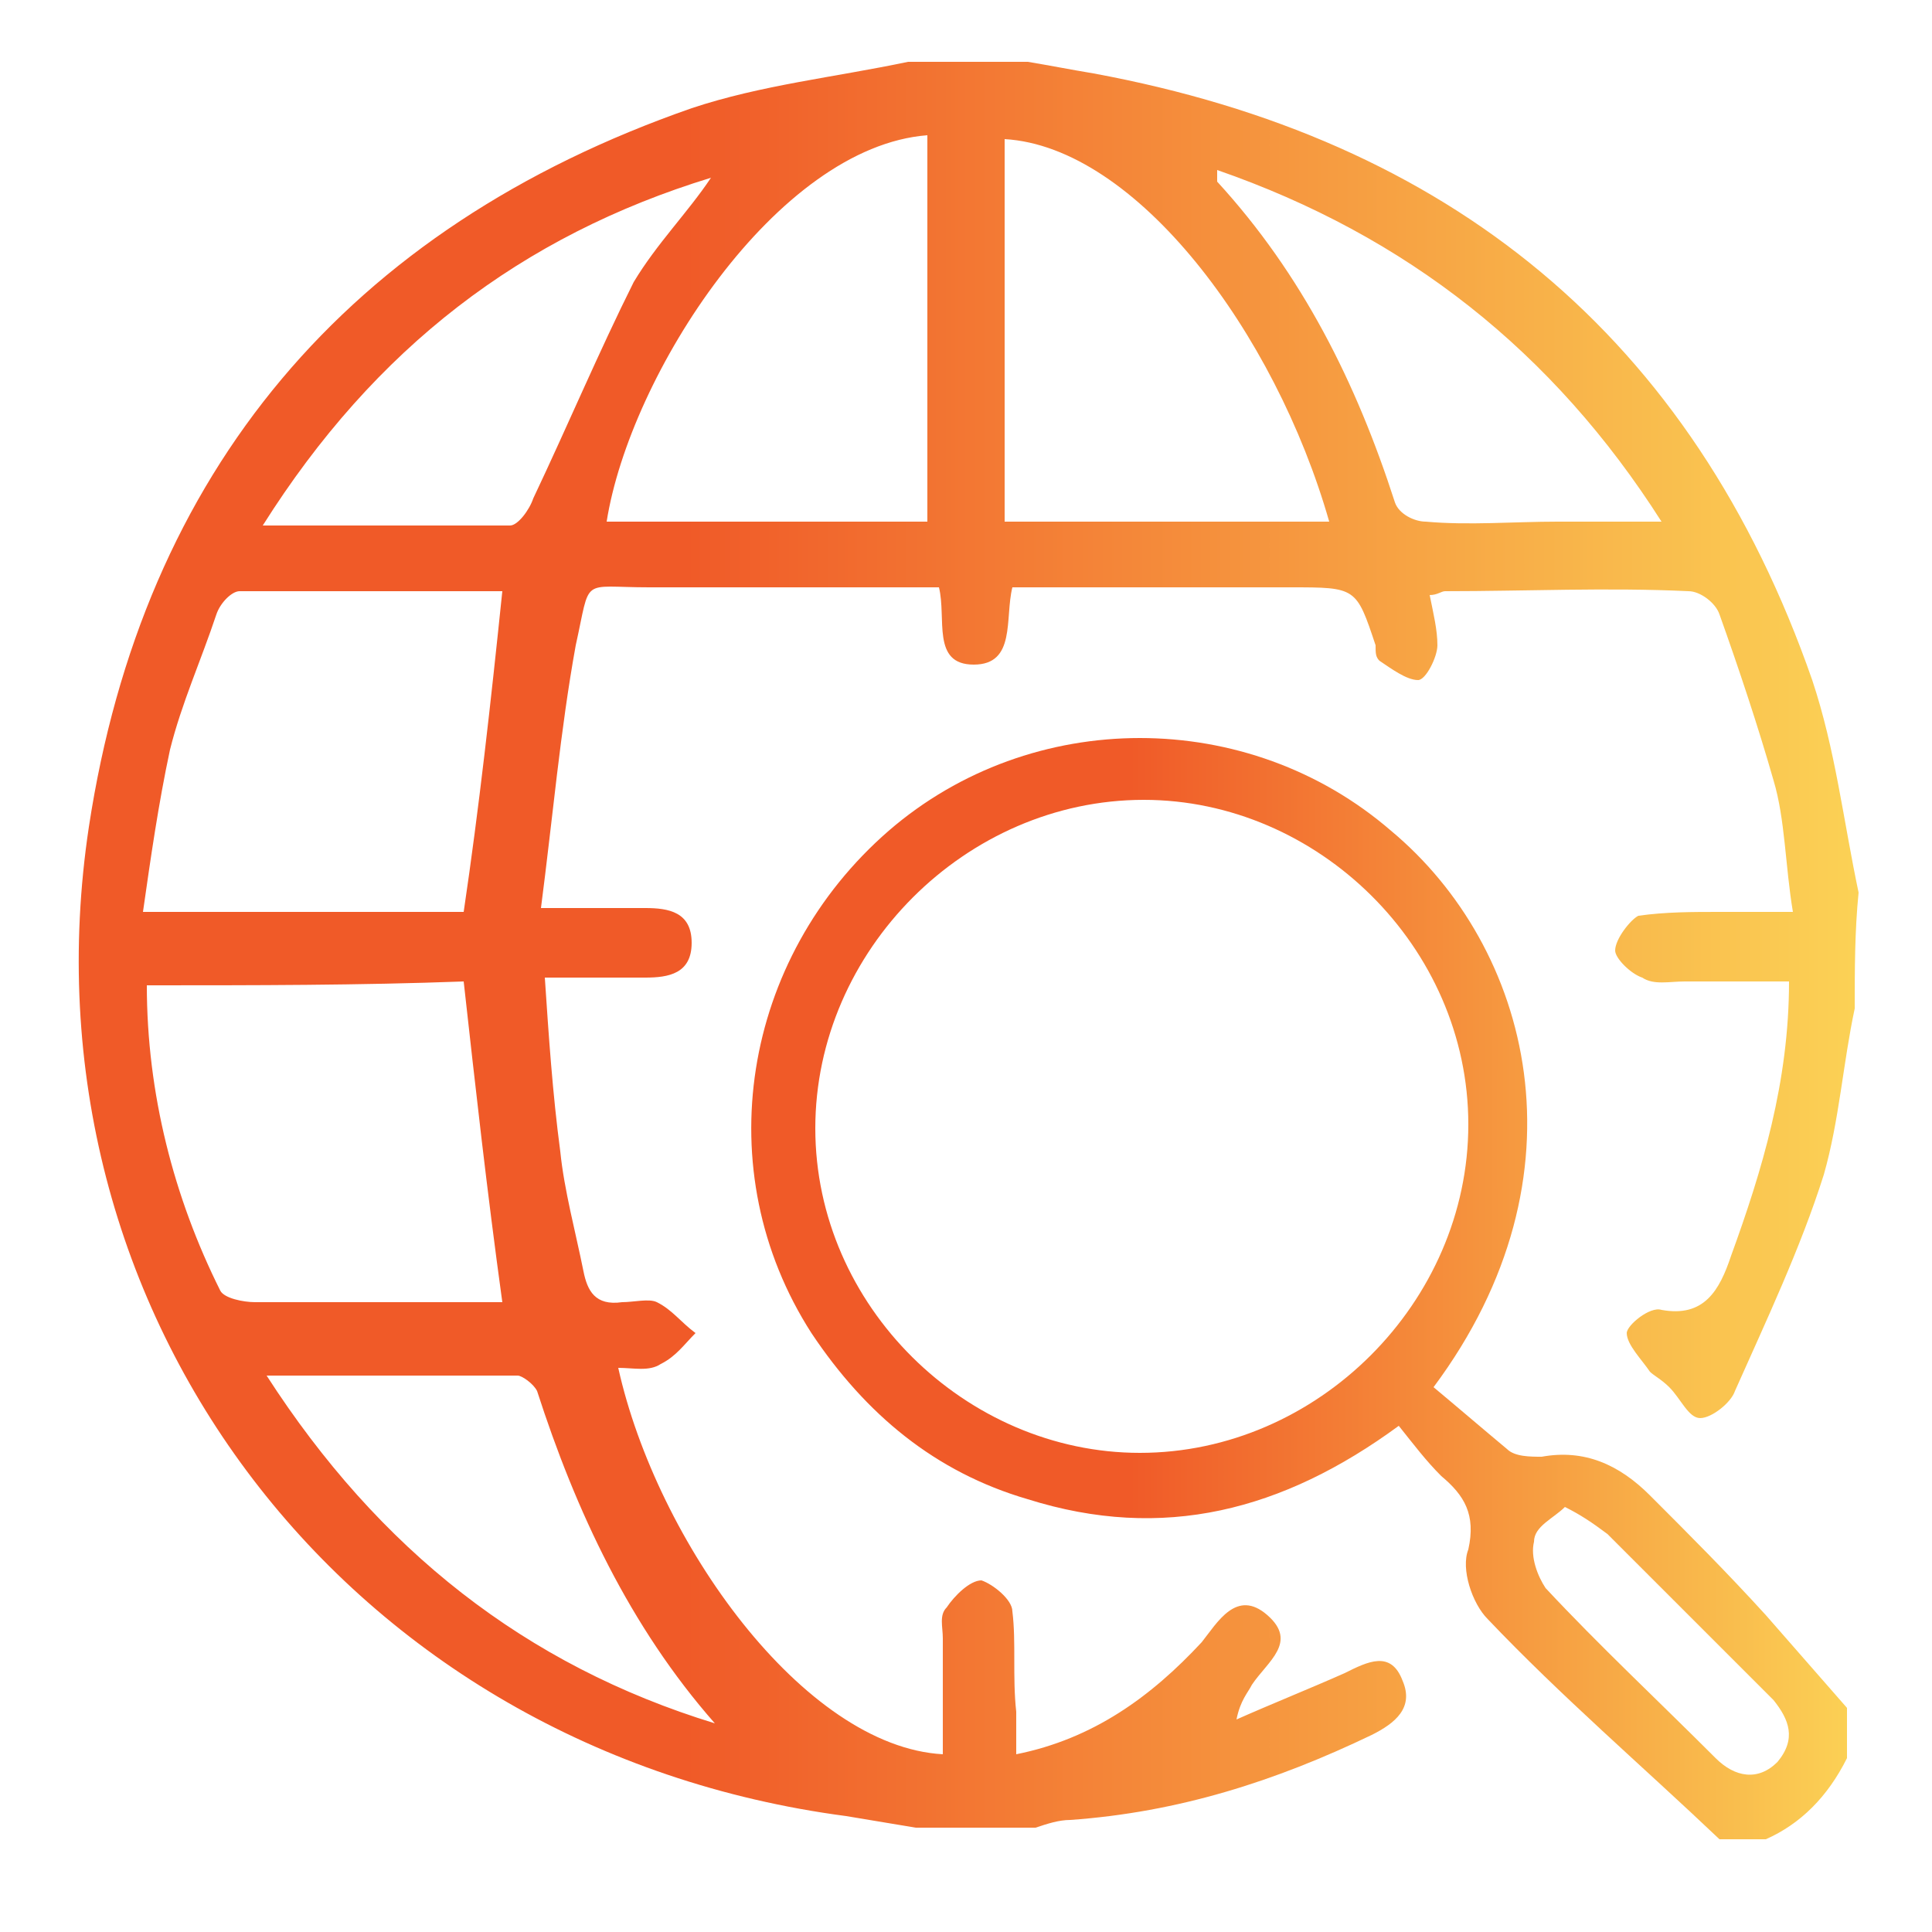
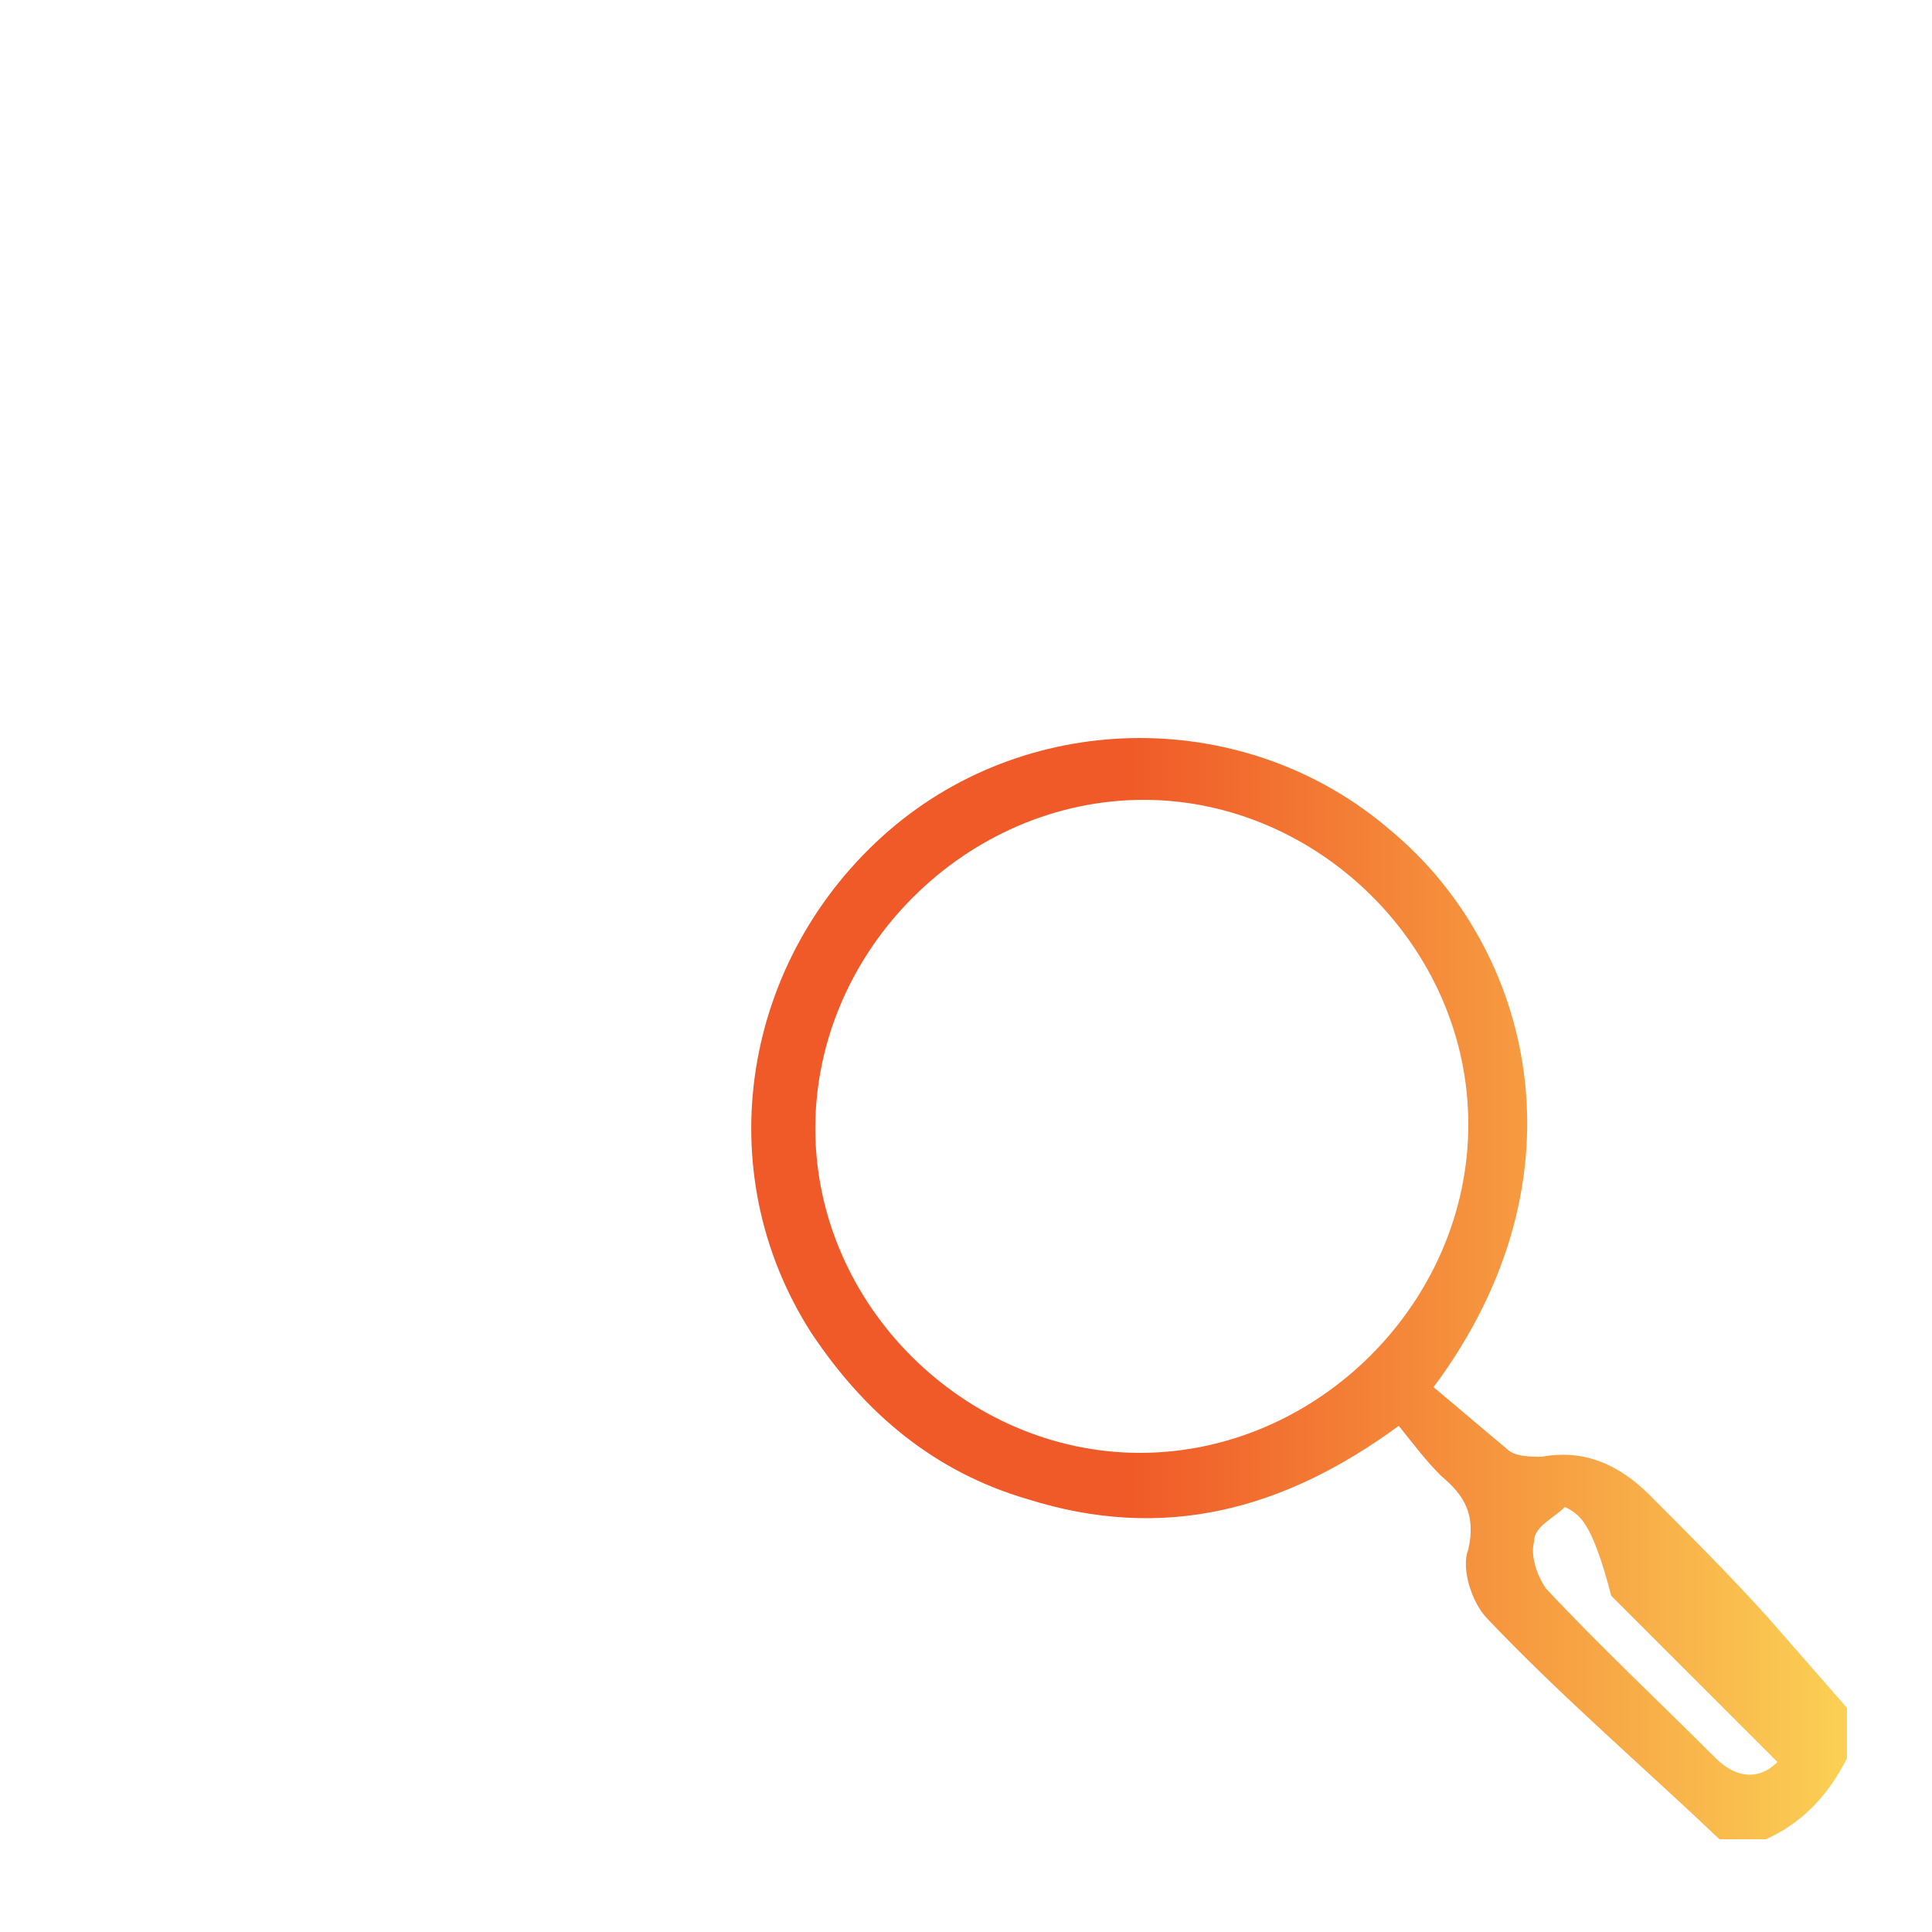
<svg xmlns="http://www.w3.org/2000/svg" id="Capa_1" x="0px" y="0px" viewBox="0 0 50 50" style="enable-background:new 0 0 50 50;" xml:space="preserve">
  <style type="text/css"> .st0{fill:url(#SVGID_1_);} .st1{fill:url(#SVGID_2_);} </style>
  <g>
    <linearGradient id="SVGID_1_" gradientUnits="userSpaceOnUse" x1="2.043" y1="24.575" x2="47.957" y2="24.575">
      <stop offset="0.342" style="stop-color:#F05A28" />
      <stop offset="1" style="stop-color:#FBD155" />
    </linearGradient>
-     <path class="st0" d="M48,26.1c-0.3,1.4-0.4,2.9-0.8,4.3c-0.6,1.9-1.5,3.8-2.3,5.6c-0.1,0.3-0.6,0.7-0.9,0.7c-0.3,0-0.5-0.5-0.8-0.8 c-0.2-0.2-0.4-0.3-0.5-0.4c-0.2-0.3-0.6-0.7-0.6-1c0-0.2,0.6-0.7,0.9-0.6c1.1,0.2,1.5-0.5,1.8-1.4c0.8-2.2,1.5-4.5,1.5-7.1 c-1,0-1.8,0-2.7,0c-0.4,0-0.8,0.1-1.1-0.1c-0.3-0.1-0.7-0.5-0.7-0.7c0-0.3,0.4-0.8,0.6-0.9c0.7-0.1,1.4-0.1,2.1-0.1 c0.6,0,1.1,0,1.9,0c-0.2-1.2-0.2-2.4-0.5-3.4c-0.4-1.4-0.9-2.9-1.4-4.3c-0.1-0.3-0.5-0.6-0.8-0.6c-2.1-0.1-4.2,0-6.3,0 c-0.1,0-0.2,0.1-0.4,0.1c0.1,0.5,0.2,0.9,0.2,1.3c0,0.3-0.3,0.9-0.5,0.9c-0.3,0-0.7-0.3-1-0.5c-0.1-0.1-0.1-0.2-0.1-0.4 c-0.5-1.5-0.5-1.5-2.2-1.5c-2.4,0-4.8,0-7.2,0c-0.2,0.8,0.1,2-1,2c-1.1,0-0.7-1.2-0.9-2c-1.4,0-2.8,0-4.2,0c-1.1,0-2.2,0-3.3,0 c-1.8,0-1.5-0.3-1.9,1.5c-0.4,2.2-0.6,4.5-0.9,6.8c1.1,0,1.9,0,2.7,0c0.6,0,1.2,0.1,1.2,0.9c0,0.8-0.6,0.9-1.2,0.9 c-0.8,0-1.6,0-2.6,0c0.1,1.5,0.2,3,0.4,4.5c0.1,1,0.4,2.1,0.6,3.1c0.1,0.5,0.3,0.9,1,0.8c0.3,0,0.7-0.1,0.9,0 c0.4,0.2,0.6,0.5,1,0.8c-0.3,0.3-0.5,0.6-0.9,0.8c-0.3,0.2-0.7,0.1-1.1,0.1c1,4.5,4.8,9.8,8.4,10c0-1,0-2,0-3 c0-0.3-0.1-0.6,0.1-0.8c0.2-0.3,0.6-0.7,0.9-0.7c0.3,0.1,0.8,0.5,0.8,0.8c0.1,0.8,0,1.7,0.1,2.6c0,0.3,0,0.7,0,1.1 c2-0.4,3.5-1.5,4.8-2.9c0.4-0.5,0.9-1.4,1.7-0.7c0.8,0.7,0,1.2-0.4,1.8c-0.1,0.2-0.3,0.4-0.4,0.9c0.9-0.4,1.9-0.8,2.8-1.2 c0.6-0.3,1.2-0.6,1.5,0.2c0.3,0.7-0.2,1.1-0.8,1.4c-2.5,1.2-5,2-7.8,2.2c-0.3,0-0.6,0.1-0.9,0.2c-1,0-2,0-3.1,0 c-0.6-0.1-1.2-0.2-1.8-0.3C9,45.3,0.4,34,2.3,21.4C3.7,12.2,9,5.9,17.9,2.8c1.8-0.6,3.7-0.8,5.6-1.2c1,0,2,0,3.1,0 c0.6,0.1,1.1,0.2,1.7,0.3c9.2,1.7,15.5,6.8,18.6,15.7c0.6,1.8,0.8,3.6,1.2,5.5C48,24.1,48,25.1,48,26.1z M13,15.3 c-2.2,0-4.5,0-6.8,0c-0.2,0-0.5,0.3-0.6,0.6c-0.4,1.2-0.9,2.3-1.2,3.5c-0.3,1.4-0.5,2.8-0.7,4.2c3,0,5.7,0,8.3,0 C12.4,20.9,12.7,18.2,13,15.3z M3.8,25.5c0,2.8,0.7,5.5,1.9,7.9c0.1,0.2,0.6,0.3,0.9,0.3c1.6,0,3.2,0,4.8,0c0.6,0,1.1,0,1.6,0 c-0.4-2.9-0.7-5.6-1-8.3C9.3,25.5,6.6,25.5,3.8,25.5z M24,13.5c0-3.4,0-6.7,0-10c-3.9,0.3-7.7,6.2-8.3,10 C18.5,13.5,21.2,13.5,24,13.5z M26,3.6c0,3.3,0,6.6,0,9.9c2.8,0,5.6,0,8.4,0C33,8.6,29.4,3.8,26,3.6z M18.4,4.6 c-4.9,1.5-8.7,4.4-11.6,9c2.3,0,4.4,0,6.4,0c0.2,0,0.5-0.4,0.6-0.7c0.9-1.9,1.7-3.8,2.6-5.6C17,6.3,17.8,5.5,18.4,4.6z M31.5,4.4 c0,0.2,0,0.3,0,0.3c2.2,2.4,3.6,5.2,4.6,8.3c0.1,0.3,0.5,0.5,0.8,0.5c1.1,0.1,2.3,0,3.4,0c0.8,0,1.6,0,2.7,0 C40.2,9.1,36.4,6.1,31.5,4.4z M6.9,35.6c2.9,4.5,6.7,7.5,11.6,9c-2.2-2.5-3.6-5.5-4.6-8.6c-0.1-0.2-0.4-0.4-0.5-0.4 C11.2,35.6,9.2,35.6,6.9,35.6z" />
    <linearGradient id="SVGID_2_" gradientUnits="userSpaceOnUse" x1="19.497" y1="33.343" x2="47.957" y2="33.343">
      <stop offset="0.342" style="stop-color:#F05A28" />
      <stop offset="1" style="stop-color:#FBD155" />
    </linearGradient>
-     <path class="st1" d="M44.5,47.6c-2-1.9-4.1-3.7-6-5.7c-0.4-0.4-0.7-1.3-0.5-1.8c0.2-0.9-0.1-1.4-0.7-1.9c-0.4-0.4-0.7-0.8-1.1-1.3 c-3,2.2-6.1,3-9.6,1.9c-2.4-0.7-4.2-2.2-5.6-4.3c-2.7-4.2-1.8-9.7,2-13c3.7-3.2,9.3-3.2,13,0c3.6,3,5.2,8.9,1.1,14.4 c0.6,0.5,1.3,1.1,1.9,1.6c0.2,0.2,0.6,0.2,0.9,0.2c1.1-0.2,2,0.2,2.8,1c1,1,2,2,3,3.1c0.7,0.8,1.4,1.6,2.1,2.4c0,0.4,0,0.9,0,1.3 c-0.5,1-1.2,1.7-2.1,2.1C45.4,47.6,45,47.6,44.5,47.6z M38,29.1c0-4.6-3.9-8.4-8.4-8.4c-4.6,0-8.5,3.9-8.5,8.5 c0,4.6,3.9,8.4,8.4,8.4C34.1,37.6,38,33.7,38,29.1z M40.5,39c-0.3,0.3-0.8,0.5-0.8,0.9c-0.1,0.4,0.1,0.9,0.3,1.2 c1.4,1.5,2.9,2.9,4.4,4.4c0.5,0.5,1.1,0.6,1.6,0.1c0.5-0.6,0.3-1.1-0.1-1.6c-1.4-1.4-2.9-2.9-4.3-4.3C41.2,39.4,40.9,39.2,40.5,39z " />
+     <path class="st1" d="M44.5,47.6c-2-1.9-4.1-3.7-6-5.7c-0.4-0.4-0.7-1.3-0.5-1.8c0.2-0.9-0.1-1.4-0.7-1.9c-0.4-0.4-0.7-0.8-1.1-1.3 c-3,2.2-6.1,3-9.6,1.9c-2.4-0.7-4.2-2.2-5.6-4.3c-2.7-4.2-1.8-9.7,2-13c3.7-3.2,9.3-3.2,13,0c3.6,3,5.2,8.9,1.1,14.4 c0.6,0.5,1.3,1.1,1.9,1.6c0.2,0.2,0.6,0.2,0.9,0.2c1.1-0.2,2,0.2,2.8,1c1,1,2,2,3,3.1c0.7,0.8,1.4,1.6,2.1,2.4c0,0.4,0,0.9,0,1.3 c-0.5,1-1.2,1.7-2.1,2.1C45.4,47.6,45,47.6,44.5,47.6z M38,29.1c0-4.6-3.9-8.4-8.4-8.4c-4.6,0-8.5,3.9-8.5,8.5 c0,4.6,3.9,8.4,8.4,8.4C34.1,37.6,38,33.7,38,29.1z M40.5,39c-0.3,0.3-0.8,0.5-0.8,0.9c-0.1,0.4,0.1,0.9,0.3,1.2 c1.4,1.5,2.9,2.9,4.4,4.4c0.5,0.5,1.1,0.6,1.6,0.1c-1.4-1.4-2.9-2.9-4.3-4.3C41.2,39.4,40.9,39.2,40.5,39z " />
  </g>
</svg>